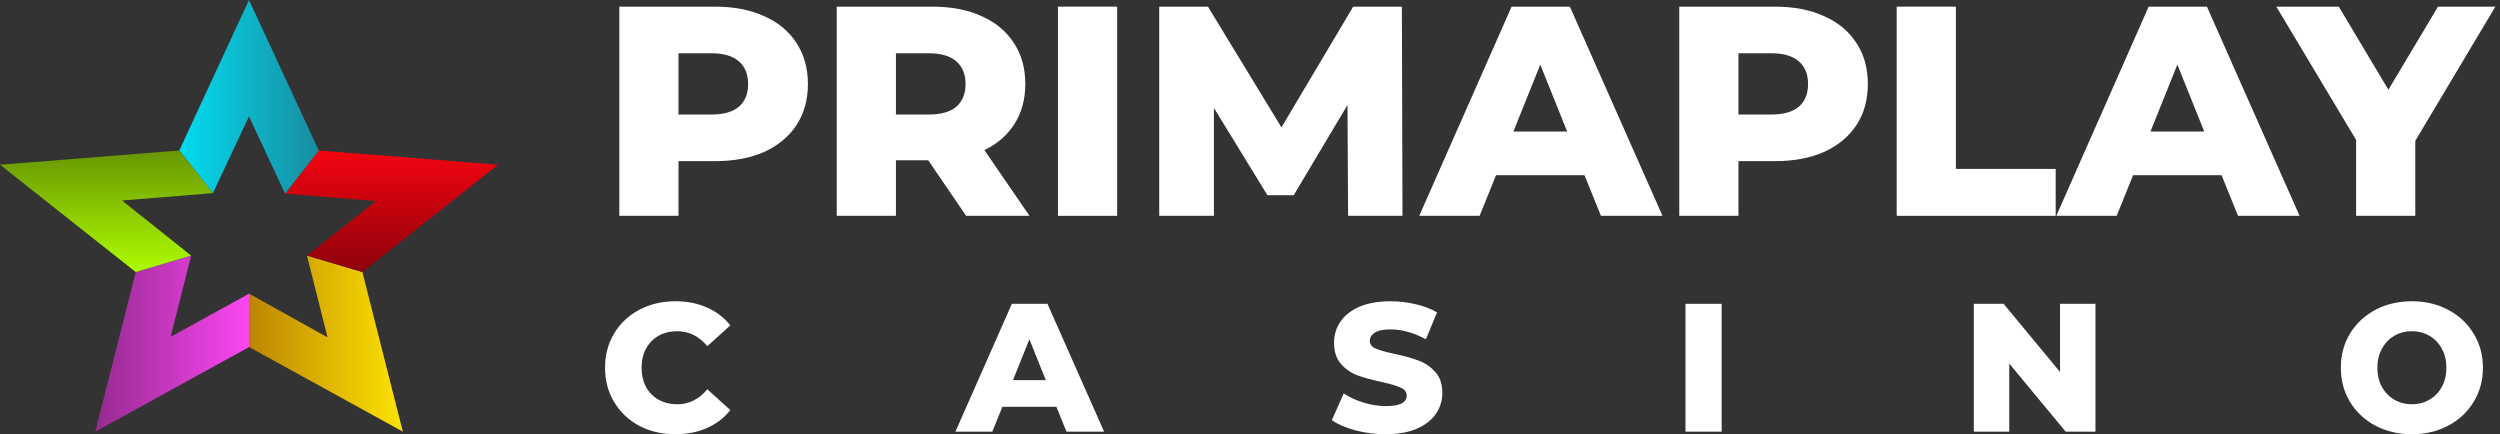
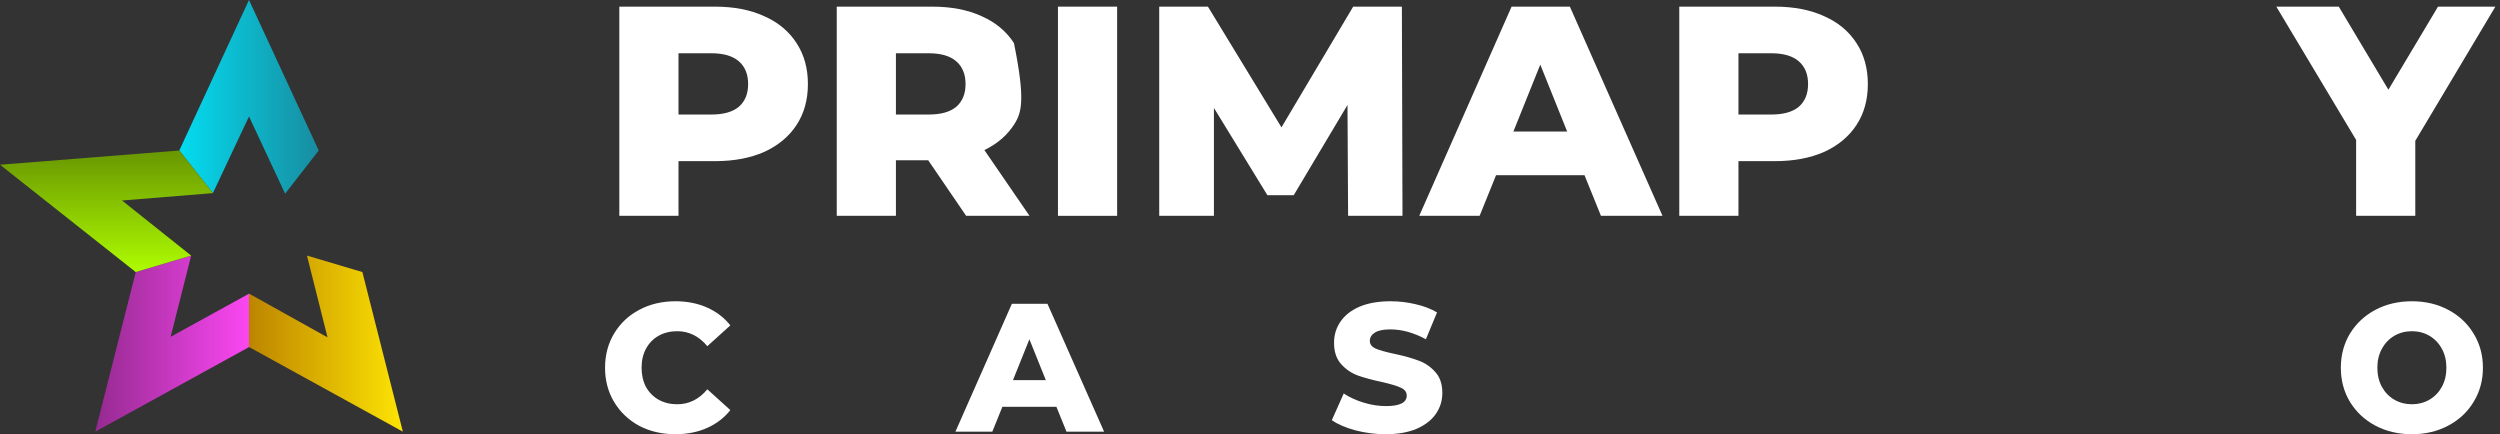
<svg xmlns="http://www.w3.org/2000/svg" width="190" height="33" viewBox="0 0 190 33" fill="none">
  <rect x="0" y="0" width="190" height="33" fill="#333333" stroke="none" />
  <path d="M54.337 0.505C55.776 0.505 57.025 0.747 58.085 1.232C59.145 1.701 59.962 2.382 60.538 3.276C61.113 4.154 61.401 5.191 61.401 6.387C61.401 7.583 61.113 8.621 60.538 9.499C59.962 10.377 59.145 11.058 58.085 11.543C57.025 12.012 55.776 12.247 54.337 12.247H51.566V16.403H47.069V0.505H54.337ZM54.065 8.704C54.988 8.704 55.685 8.507 56.154 8.113C56.624 7.705 56.858 7.129 56.858 6.387C56.858 5.645 56.624 5.07 56.154 4.661C55.685 4.252 54.988 4.048 54.065 4.048H51.566V8.704H54.065Z" fill="white" />
-   <path d="M70.543 12.179H68.09V16.403H63.593V0.505H70.861C72.299 0.505 73.549 0.747 74.608 1.232C75.668 1.701 76.486 2.382 77.061 3.276C77.637 4.154 77.924 5.191 77.924 6.387C77.924 7.538 77.652 8.545 77.107 9.408C76.577 10.256 75.812 10.922 74.813 11.406L78.242 16.403H73.427L70.543 12.179ZM73.382 6.387C73.382 5.645 73.147 5.07 72.678 4.661C72.209 4.252 71.512 4.048 70.588 4.048H68.09V8.704H70.588C71.512 8.704 72.209 8.507 72.678 8.113C73.147 7.705 73.382 7.129 73.382 6.387Z" fill="white" />
+   <path d="M70.543 12.179H68.09V16.403H63.593V0.505H70.861C72.299 0.505 73.549 0.747 74.608 1.232C75.668 1.701 76.486 2.382 77.061 3.276C77.924 7.538 77.652 8.545 77.107 9.408C76.577 10.256 75.812 10.922 74.813 11.406L78.242 16.403H73.427L70.543 12.179ZM73.382 6.387C73.382 5.645 73.147 5.07 72.678 4.661C72.209 4.252 71.512 4.048 70.588 4.048H68.09V8.704H70.588C71.512 8.704 72.209 8.507 72.678 8.113C73.147 7.705 73.382 7.129 73.382 6.387Z" fill="white" />
  <path d="M80.405 0.505H84.902V16.403H80.405V0.505Z" fill="white" />
  <path d="M102.455 16.403L102.41 7.977L98.322 14.836H96.323L92.258 8.204V16.403H88.101V0.505H91.803L97.391 9.68L102.841 0.505H106.543L106.589 16.403H102.455Z" fill="white" />
  <path d="M120.423 13.314H113.7L112.451 16.403H107.863L114.881 0.505H119.31L126.35 16.403H121.672L120.423 13.314ZM119.105 9.998L117.061 4.911L115.017 9.998H119.105Z" fill="white" />
  <path d="M134.893 0.505C136.331 0.505 137.58 0.747 138.64 1.232C139.7 1.701 140.518 2.382 141.093 3.276C141.669 4.154 141.956 5.191 141.956 6.387C141.956 7.583 141.669 8.621 141.093 9.499C140.518 10.377 139.7 11.058 138.64 11.543C137.58 12.012 136.331 12.247 134.893 12.247H132.122V16.403H127.625V0.505H134.893ZM134.62 8.704C135.544 8.704 136.24 8.507 136.71 8.113C137.179 7.705 137.414 7.129 137.414 6.387C137.414 5.645 137.179 5.07 136.71 4.661C136.24 4.252 135.544 4.048 134.62 4.048H132.122V8.704H134.62Z" fill="white" />
-   <path d="M144.149 0.505H148.646V12.837H156.231V16.403H144.149V0.505Z" fill="white" />
-   <path d="M168.84 13.314H162.117L160.868 16.403H156.281L163.298 0.505H167.727L174.768 16.403H170.089L168.84 13.314ZM167.523 9.998L165.479 4.911L163.435 9.998H167.523Z" fill="white" />
  <path d="M183.562 10.702V16.403H179.065V10.634L173.001 0.505H177.747L181.518 6.819L185.288 0.505H189.648L183.562 10.702Z" fill="white" />
  <path d="M51.328 33C50.31 33 49.394 32.788 48.58 32.362C47.775 31.927 47.141 31.326 46.678 30.558C46.216 29.79 45.984 28.92 45.984 27.948C45.984 26.977 46.216 26.107 46.678 25.339C47.141 24.571 47.775 23.974 48.58 23.548C49.394 23.114 50.31 22.896 51.328 22.896C52.216 22.896 53.017 23.053 53.729 23.368C54.441 23.683 55.034 24.136 55.506 24.728L53.757 26.31C53.128 25.552 52.364 25.172 51.467 25.172C50.939 25.172 50.467 25.288 50.051 25.519C49.644 25.751 49.325 26.079 49.093 26.505C48.871 26.921 48.76 27.402 48.76 27.948C48.76 28.494 48.871 28.98 49.093 29.405C49.325 29.822 49.644 30.146 50.051 30.377C50.467 30.608 50.939 30.724 51.467 30.724C52.364 30.724 53.128 30.345 53.757 29.586L55.506 31.168C55.034 31.76 54.441 32.214 53.729 32.528C53.017 32.843 52.216 33 51.328 33Z" fill="white" />
  <path d="M80.288 30.918H76.18L75.416 32.806H72.613L76.902 23.09H79.608L83.911 32.806H81.052L80.288 30.918ZM79.483 28.892L78.234 25.783L76.985 28.892H79.483Z" fill="white" />
  <path d="M105.314 33C104.528 33 103.765 32.903 103.024 32.709C102.284 32.514 101.683 32.255 101.22 31.932L102.122 29.905C102.557 30.192 103.061 30.423 103.635 30.599C104.209 30.775 104.773 30.863 105.328 30.863C106.383 30.863 106.911 30.599 106.911 30.072C106.911 29.794 106.758 29.591 106.453 29.461C106.157 29.322 105.675 29.179 105.009 29.031C104.278 28.873 103.667 28.707 103.177 28.531C102.687 28.346 102.266 28.055 101.914 27.657C101.562 27.259 101.387 26.722 101.387 26.047C101.387 25.454 101.549 24.922 101.872 24.451C102.196 23.969 102.677 23.59 103.316 23.312C103.964 23.035 104.755 22.896 105.689 22.896C106.328 22.896 106.957 22.97 107.577 23.118C108.197 23.257 108.743 23.465 109.215 23.743L108.368 25.783C107.443 25.283 106.545 25.034 105.675 25.034C105.129 25.034 104.732 25.117 104.482 25.283C104.232 25.441 104.107 25.649 104.107 25.908C104.107 26.167 104.255 26.361 104.551 26.491C104.847 26.62 105.324 26.755 105.981 26.893C106.721 27.051 107.332 27.222 107.813 27.407C108.303 27.583 108.724 27.87 109.076 28.267C109.437 28.656 109.617 29.188 109.617 29.864C109.617 30.447 109.455 30.974 109.131 31.446C108.807 31.918 108.322 32.297 107.674 32.584C107.026 32.861 106.24 33 105.314 33Z" fill="white" />
-   <path d="M128.097 23.09H130.845V32.806H128.097V23.09Z" fill="white" />
-   <path d="M159.254 23.09V32.806H156.992L152.703 27.629V32.806H150.011V23.09H152.273L156.562 28.267V23.09H159.254Z" fill="white" />
  <path d="M183.303 33C182.276 33 181.35 32.783 180.527 32.348C179.713 31.913 179.069 31.312 178.598 30.544C178.135 29.776 177.904 28.91 177.904 27.948C177.904 26.986 178.135 26.121 178.598 25.353C179.069 24.585 179.713 23.983 180.527 23.548C181.35 23.114 182.276 22.896 183.303 22.896C184.33 22.896 185.25 23.114 186.065 23.548C186.888 23.983 187.531 24.585 187.994 25.353C188.466 26.121 188.702 26.986 188.702 27.948C188.702 28.91 188.466 29.776 187.994 30.544C187.531 31.312 186.888 31.913 186.065 32.348C185.25 32.783 184.33 33 183.303 33ZM183.303 30.724C183.793 30.724 184.237 30.608 184.635 30.377C185.033 30.146 185.348 29.822 185.579 29.405C185.81 28.98 185.926 28.494 185.926 27.948C185.926 27.402 185.81 26.921 185.579 26.505C185.348 26.079 185.033 25.751 184.635 25.519C184.237 25.288 183.793 25.172 183.303 25.172C182.812 25.172 182.368 25.288 181.97 25.519C181.572 25.751 181.258 26.079 181.026 26.505C180.795 26.921 180.679 27.402 180.679 27.948C180.679 28.494 180.795 28.98 181.026 29.405C181.258 29.822 181.572 30.146 181.97 30.377C182.368 30.608 182.812 30.724 183.303 30.724Z" fill="white" />
  <path d="M18.929 22.317L12.967 25.598L14.529 19.425L10.318 20.677L7.242 32.806L18.929 26.375V22.317Z" fill="url(#paint0_linear_1504_52650)" />
  <path d="M24.892 25.641L18.93 22.317V26.375L30.617 32.806L27.541 20.677L23.33 19.425L24.892 25.641Z" fill="url(#paint1_linear_1504_52650)" />
-   <path d="M28.58 15.28L23.328 19.424L27.539 20.676L37.854 12.518L24.227 11.438L21.672 14.719L28.58 15.28Z" fill="url(#paint2_linear_1504_52650)" />
  <path d="M18.924 8.849L21.669 14.719L24.224 11.439L18.924 0L13.625 11.439L16.18 14.676L18.924 8.849Z" fill="url(#paint3_linear_1504_52650)" />
  <path d="M9.274 15.237L16.182 14.676L13.627 11.438L0 12.518L10.315 20.676L14.526 19.424L9.274 15.237Z" fill="url(#paint4_linear_1504_52650)" />
  <defs>
    <linearGradient id="paint0_linear_1504_52650" x1="18.929" y1="26.116" x2="7.242" y2="26.116" gradientUnits="userSpaceOnUse">
      <stop stop-color="#FB47F2" />
      <stop offset="1" stop-color="#952A90" />
    </linearGradient>
    <linearGradient id="paint1_linear_1504_52650" x1="30.617" y1="26.116" x2="18.93" y2="26.116" gradientUnits="userSpaceOnUse">
      <stop stop-color="#FDE403" />
      <stop offset="1" stop-color="#BD8500" />
    </linearGradient>
    <linearGradient id="paint2_linear_1504_52650" x1="29.763" y1="11.438" x2="29.763" y2="20.676" gradientUnits="userSpaceOnUse">
      <stop stop-color="#F30411" />
      <stop offset="1" stop-color="#8D020A" />
    </linearGradient>
    <linearGradient id="paint3_linear_1504_52650" x1="13.625" y1="7.36" x2="24.224" y2="7.36" gradientUnits="userSpaceOnUse">
      <stop stop-color="#04DCF0" />
      <stop offset="1" stop-color="#188CA0" />
    </linearGradient>
    <linearGradient id="paint4_linear_1504_52650" x1="8.091" y1="11.438" x2="8.091" y2="20.676" gradientUnits="userSpaceOnUse">
      <stop stop-color="#689601" />
      <stop offset="1" stop-color="#AEFC01" />
    </linearGradient>
  </defs>
</svg>